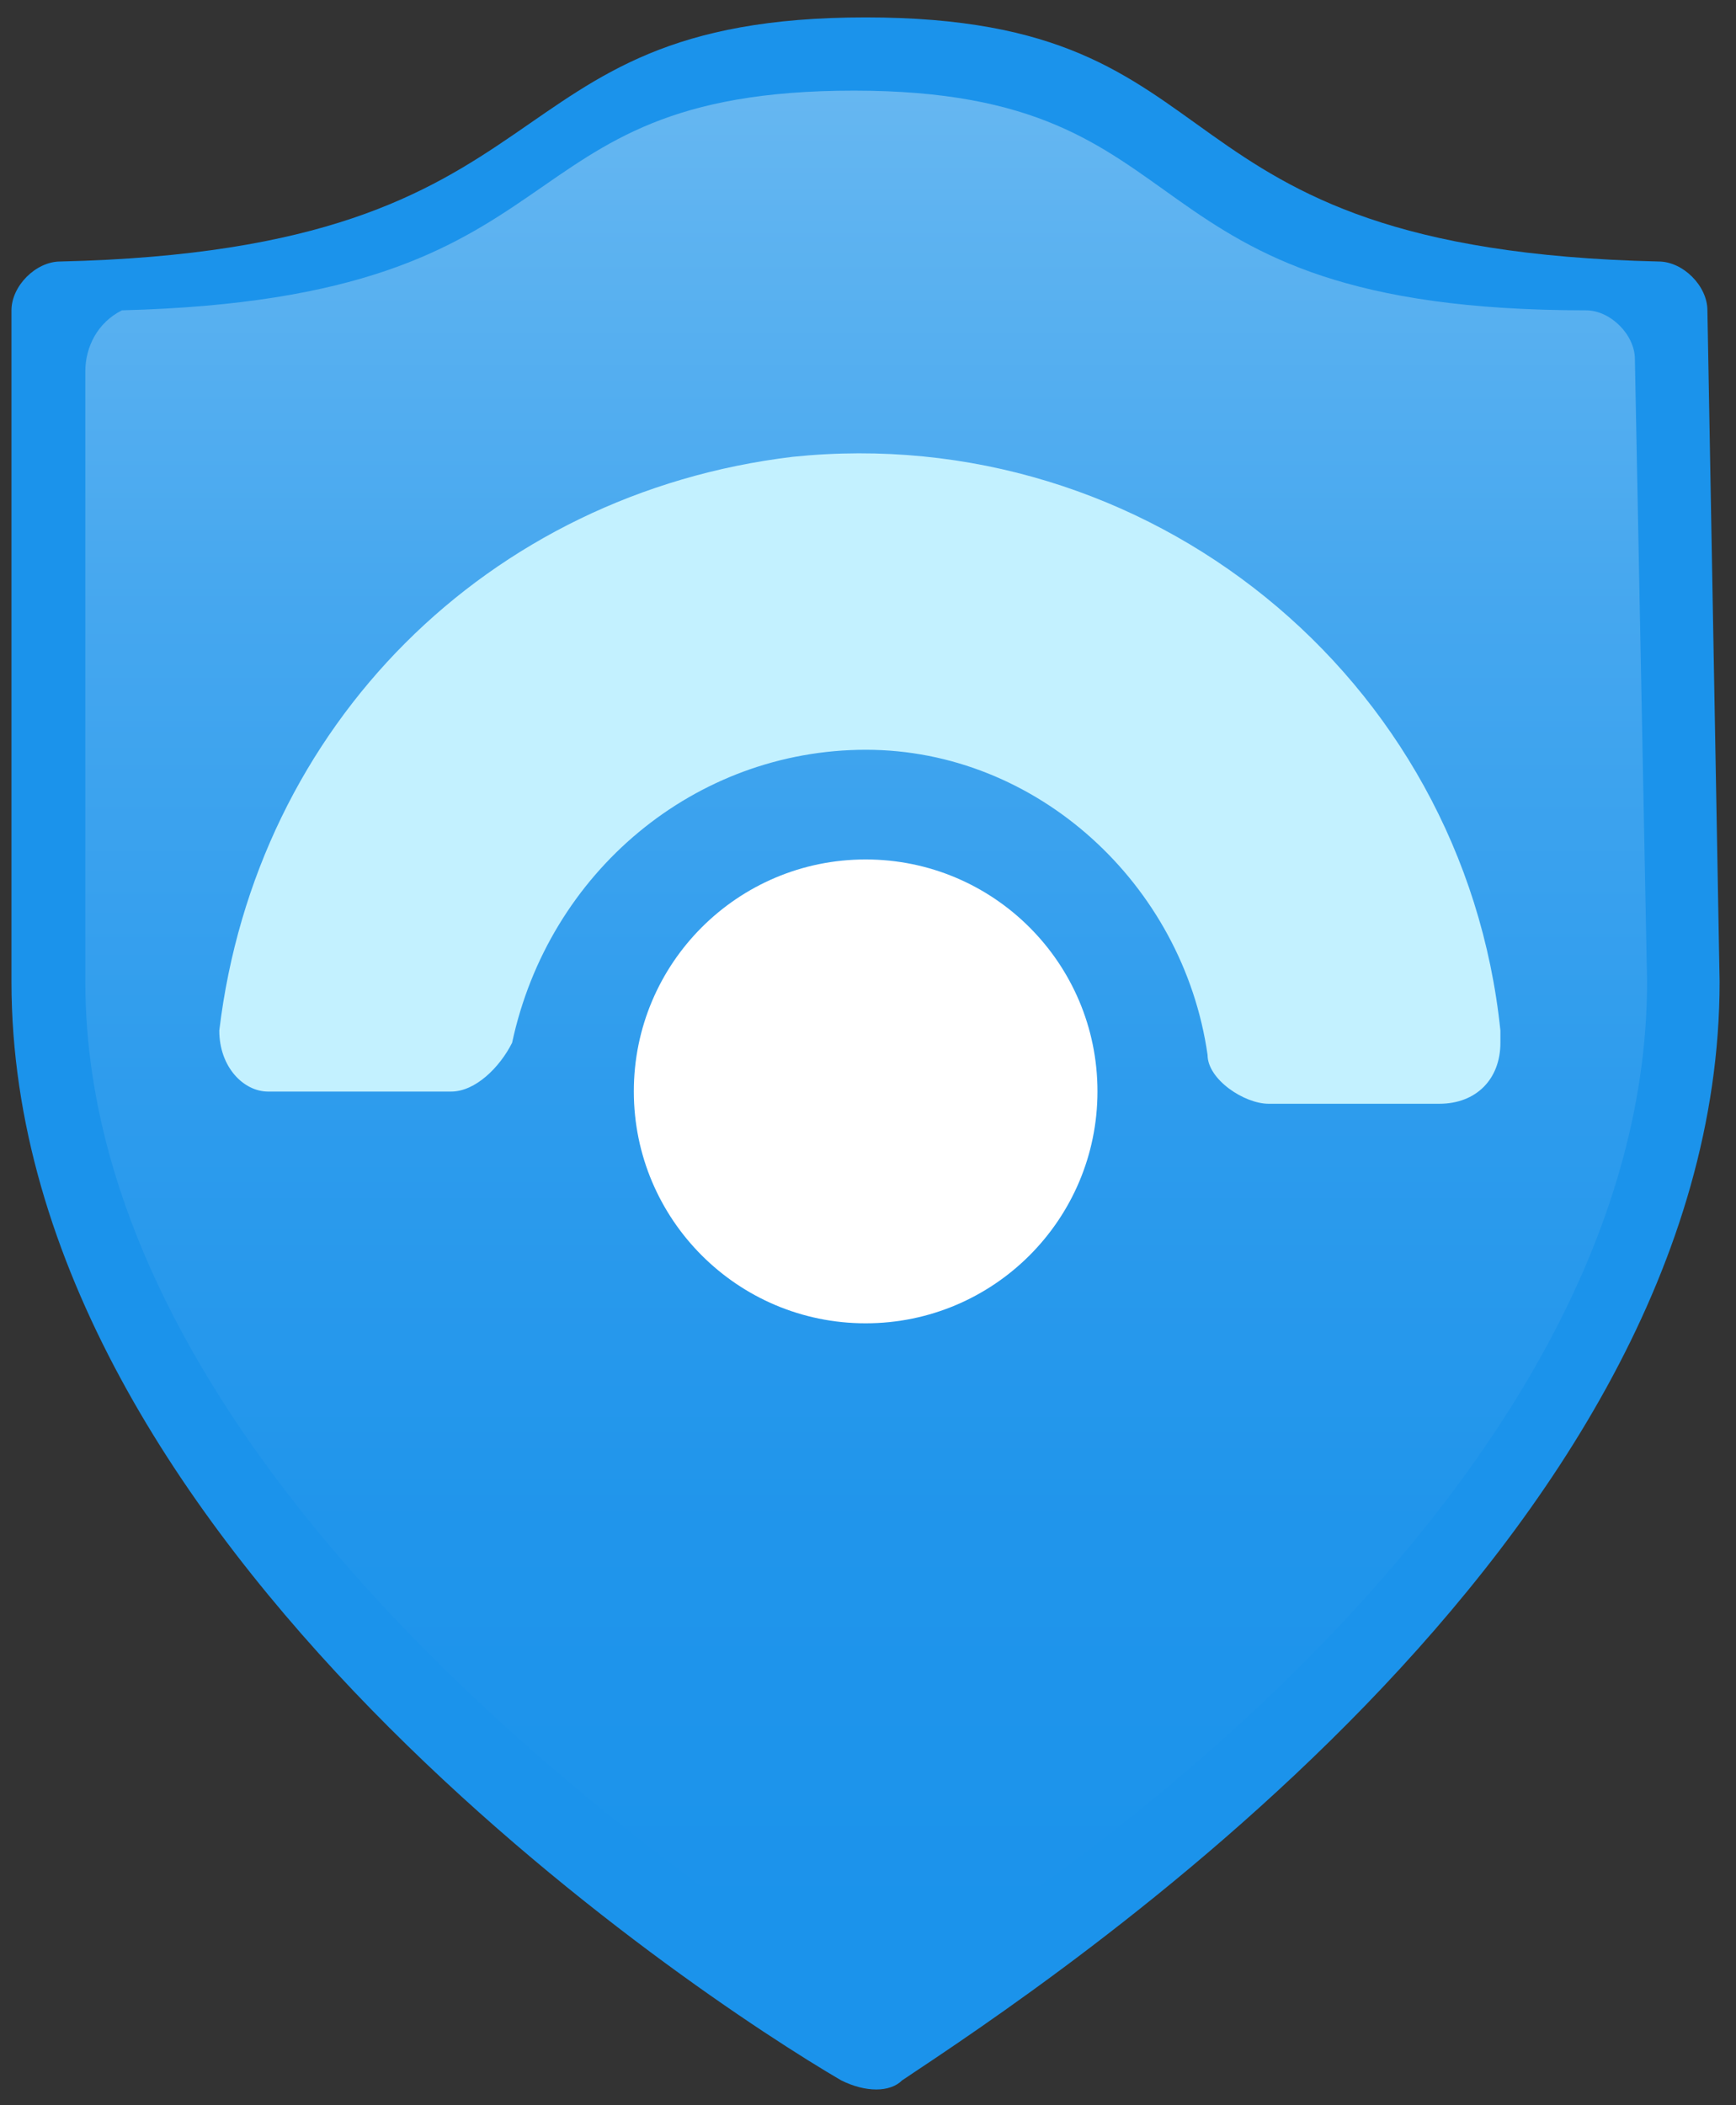
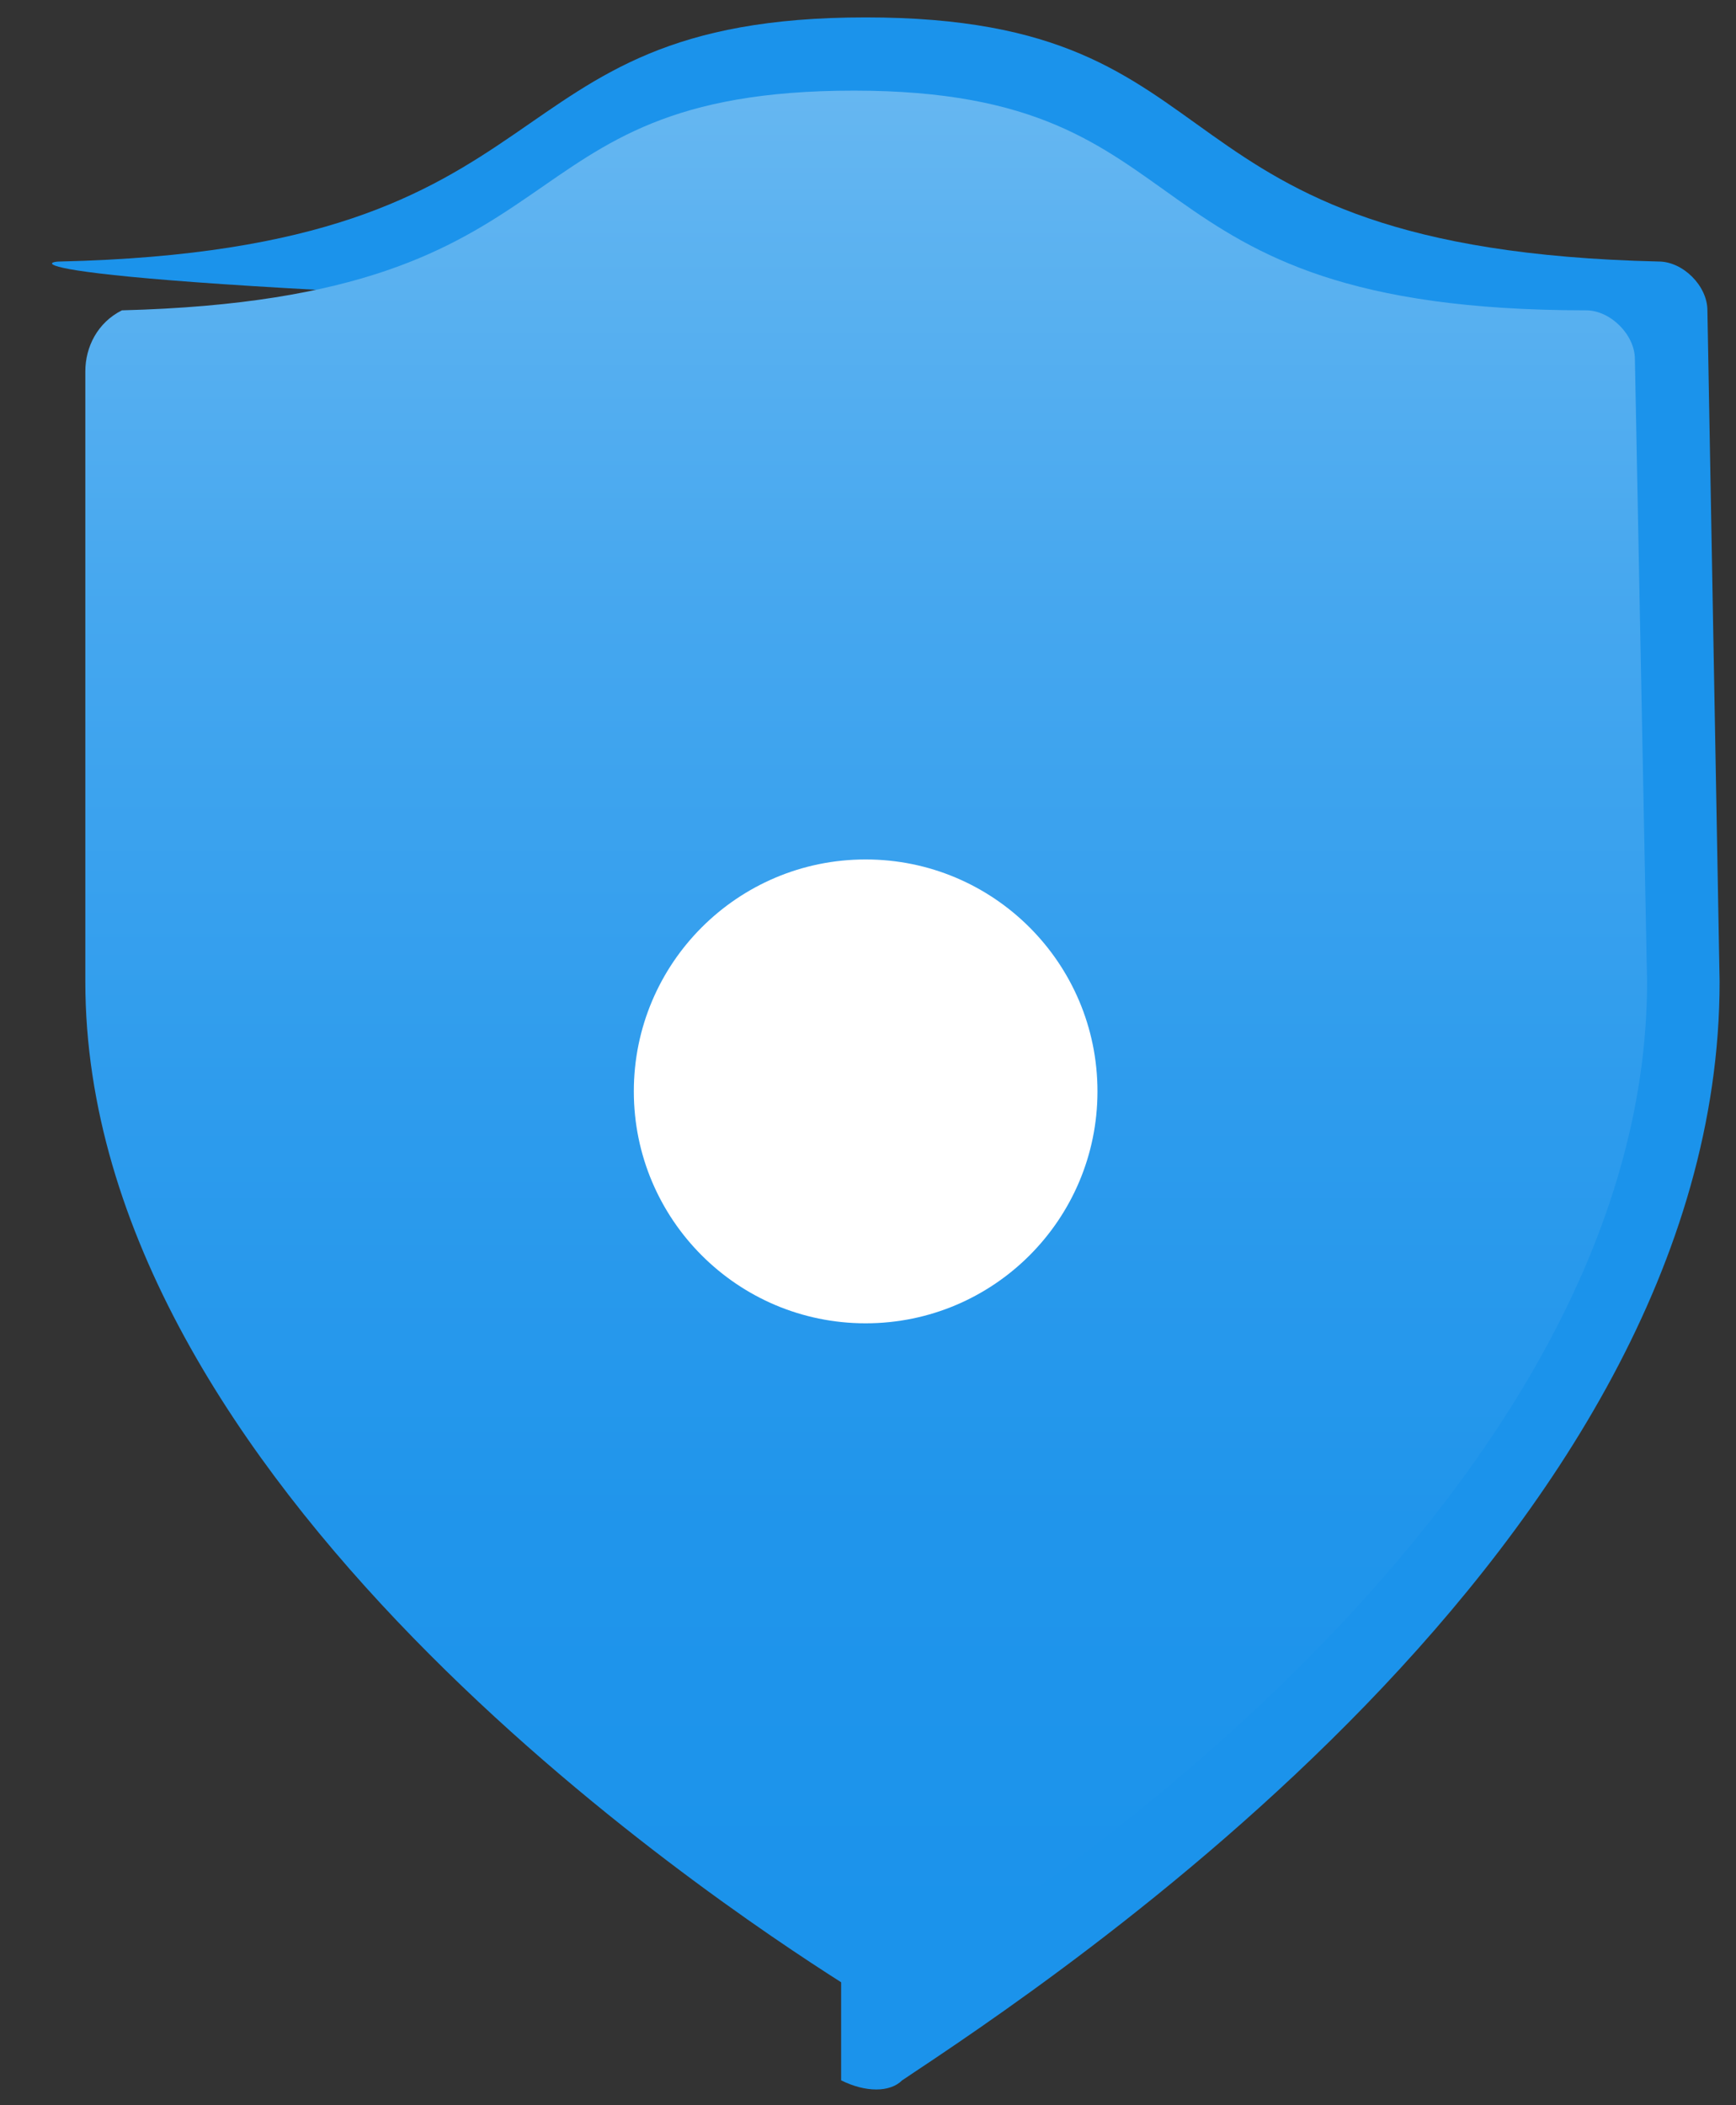
<svg xmlns="http://www.w3.org/2000/svg" width="66" height="80" viewBox="0 0 66 80" fill="none">
  <rect x="0" y="0" width="66" height="80" fill="#333333" stroke="none" />
  <g id="Azure Sentinel" clip-path="url(#clip0_6409_41704)">
-     <path id="Vector" d="M65.377 37.306C65.377 58.644 39.864 75.344 34.298 79.055C33.834 79.518 32.906 79.518 31.979 79.055C26.412 75.807 0.436 58.644 0.436 37.306V11.793C0.436 10.866 1.363 9.938 2.291 9.938C22.237 9.474 18.063 0.661 32.906 0.661C47.75 0.661 43.111 9.474 63.058 9.938C63.986 9.938 64.913 10.866 64.913 11.793L65.377 37.306Z" fill="#1B93EB" />
+     <path id="Vector" d="M65.377 37.306C65.377 58.644 39.864 75.344 34.298 79.055C33.834 79.518 32.906 79.518 31.979 79.055V11.793C0.436 10.866 1.363 9.938 2.291 9.938C22.237 9.474 18.063 0.661 32.906 0.661C47.75 0.661 43.111 9.474 63.058 9.938C63.986 9.938 64.913 10.866 64.913 11.793L65.377 37.306Z" fill="#1B93EB" />
    <path id="Vector_2" d="M62.619 37.306C62.619 56.789 38.962 72.56 33.859 75.344C33.396 75.807 32.468 75.807 32.004 75.344C26.901 72.097 3.244 56.325 3.244 37.306V14.113C3.244 13.185 3.708 12.257 4.636 11.793C22.727 11.33 18.552 3.444 32.468 3.444C46.384 3.444 42.209 11.793 60.3 11.793C61.228 11.793 62.156 12.721 62.156 13.649L62.619 37.306Z" fill="url(#paint0_linear_6409_41704)" />
-     <path id="Vector_3" d="M32.922 28.492C39.416 28.492 44.983 33.595 45.91 40.089C45.91 41.017 47.302 41.944 48.23 41.944H54.724C56.115 41.944 57.043 41.017 57.043 39.625C57.043 39.625 57.043 39.625 57.043 39.161C55.651 25.709 43.591 15.968 30.139 17.359C18.542 18.751 9.729 27.564 8.337 39.161C8.337 40.553 9.265 41.481 10.192 41.481C10.192 41.481 10.192 41.481 10.656 41.481H17.15C18.078 41.481 19.006 40.553 19.47 39.625C20.861 33.131 26.428 28.492 32.922 28.492Z" fill="#C3F1FF" />
    <path id="Vector_4" d="M32.91 50.287C37.778 50.287 41.724 46.341 41.724 41.473C41.724 36.606 37.778 32.66 32.91 32.66C28.043 32.66 24.097 36.606 24.097 41.473C24.097 46.341 28.043 50.287 32.91 50.287Z" fill="white" />
  </g>
  <defs>
    <linearGradient id="paint0_linear_6409_41704" x1="32.992" y1="73.191" x2="32.992" y2="0.874" gradientUnits="userSpaceOnUse">
      <stop stop-color="#1B93EB" />
      <stop offset="0.21" stop-color="#2095EB" />
      <stop offset="0.44" stop-color="#2E9CED" />
      <stop offset="0.69" stop-color="#45A7EF" />
      <stop offset="0.95" stop-color="#64B6F1" />
      <stop offset="1" stop-color="#6BB9F2" />
    </linearGradient>
    <clipPath id="clip0_6409_41704">
      <rect width="66" height="80" fill="white" />
    </clipPath>
  </defs>
</svg>